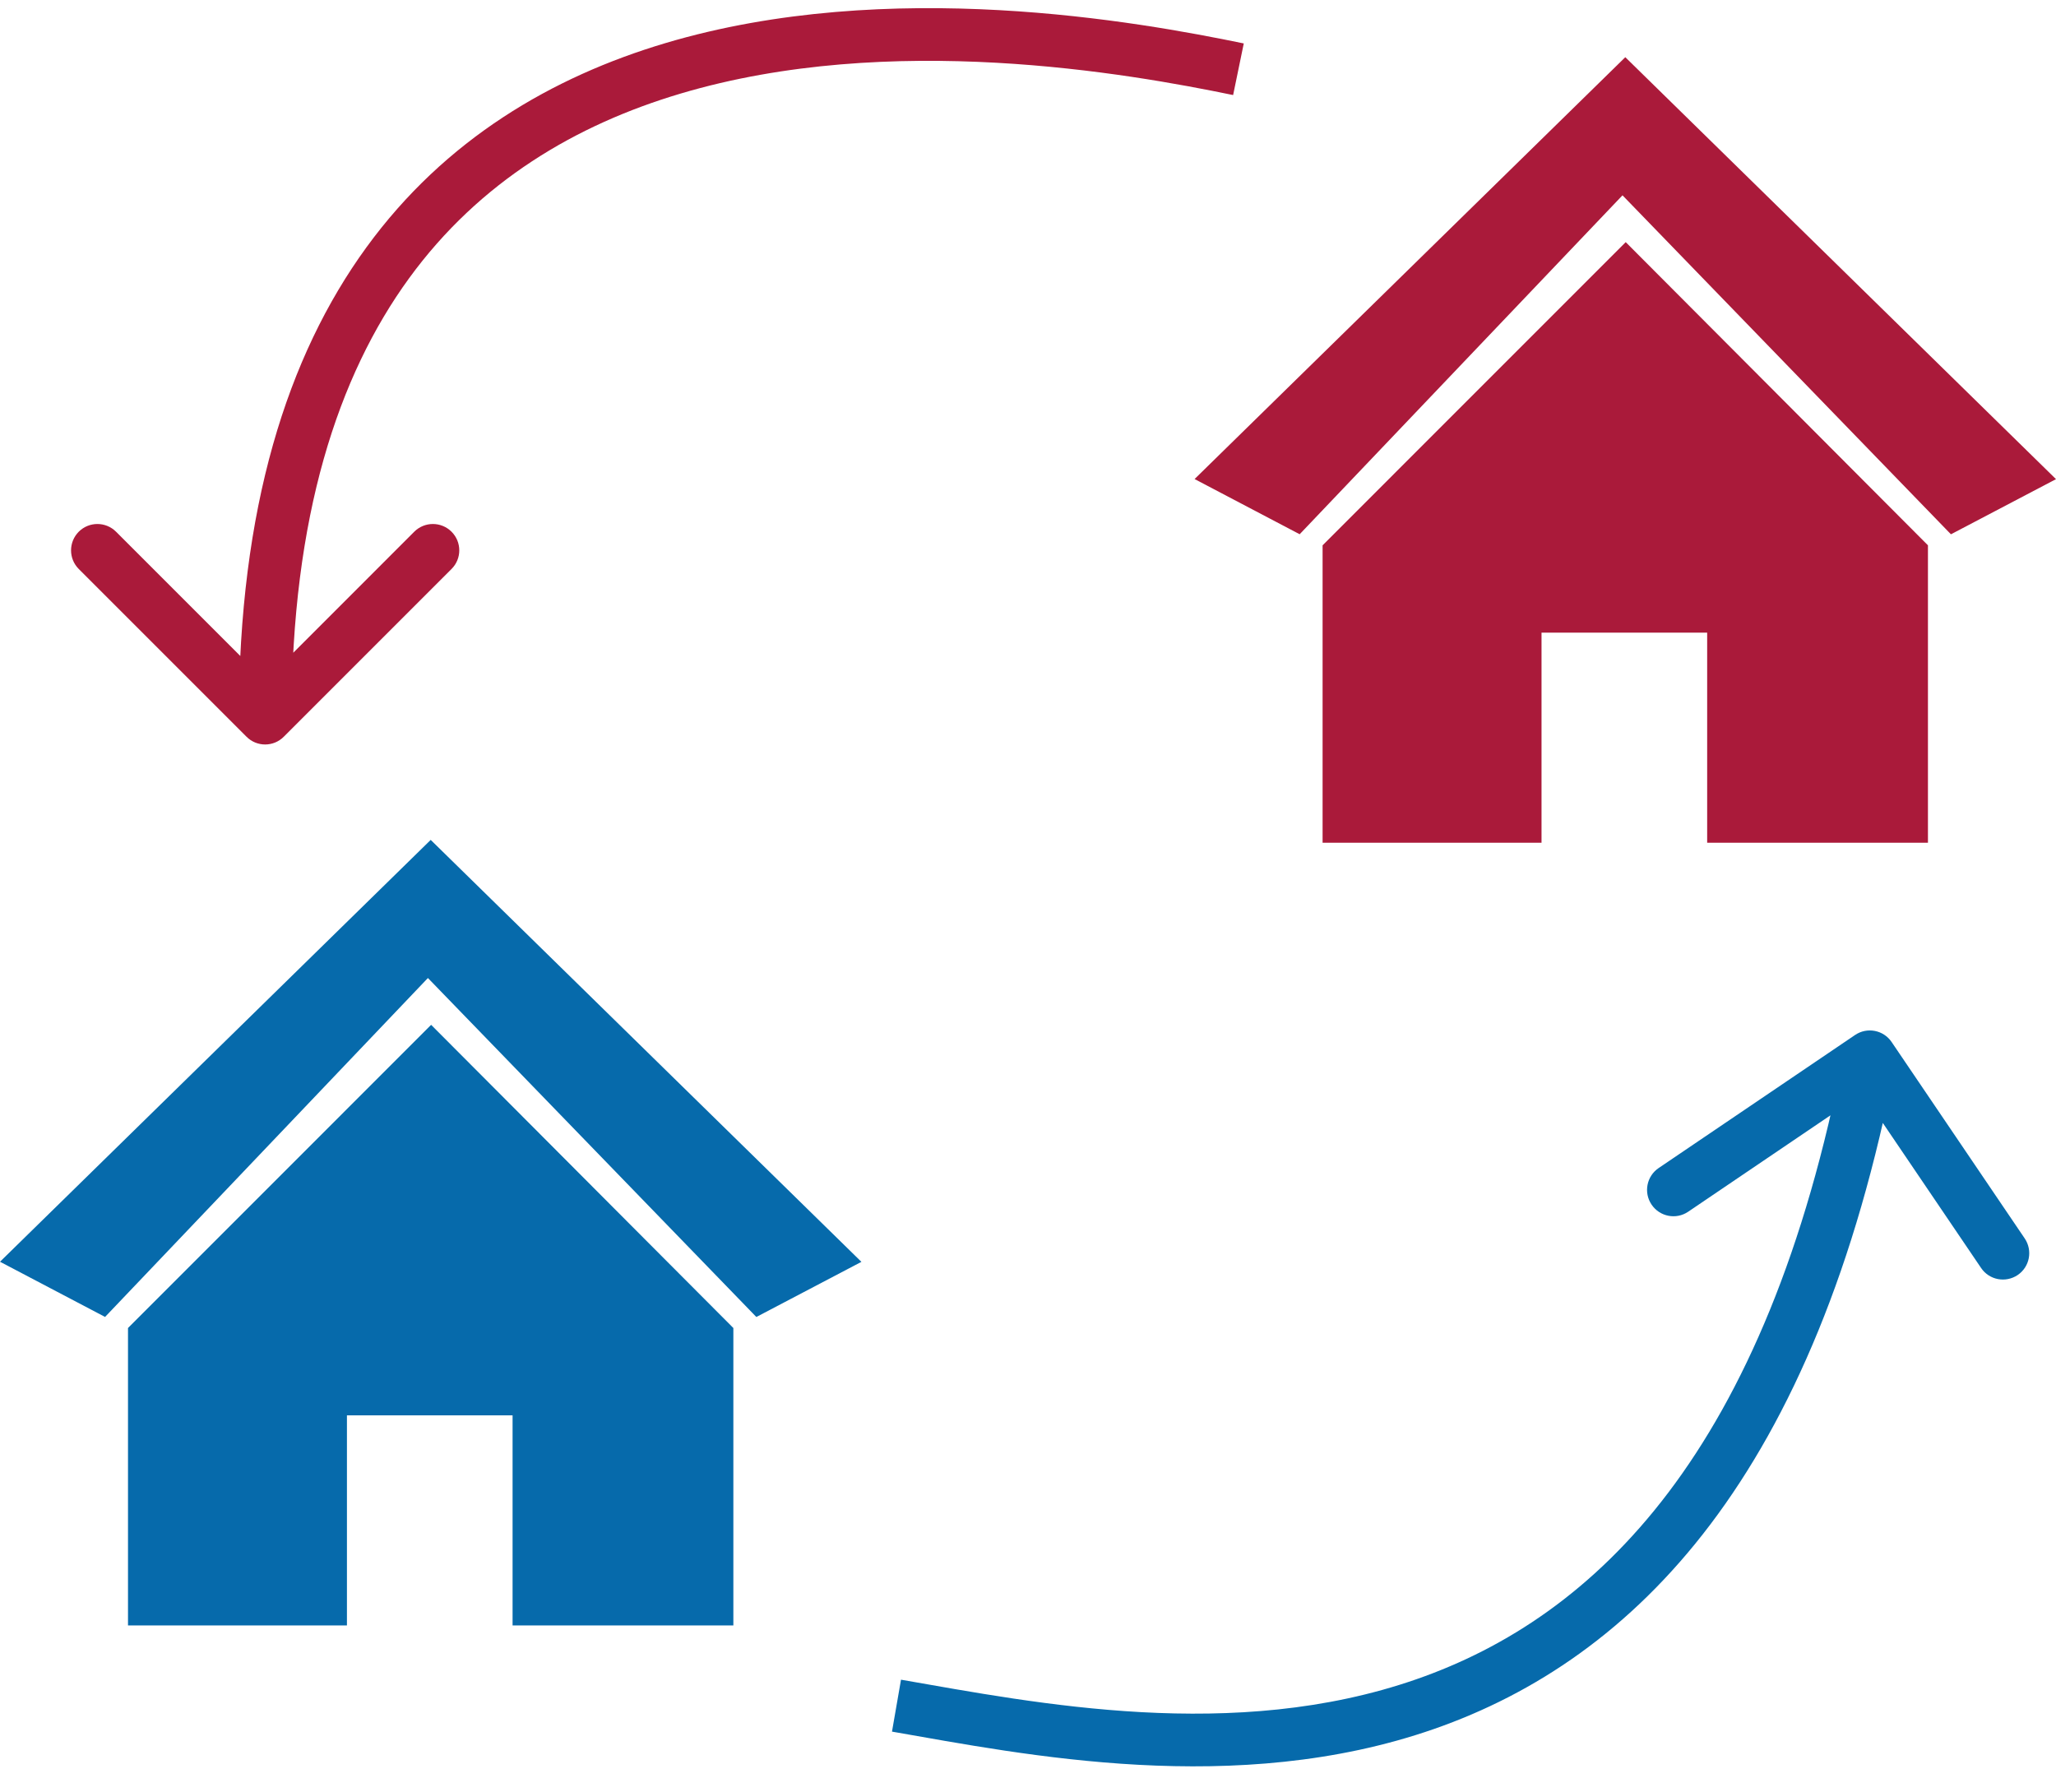
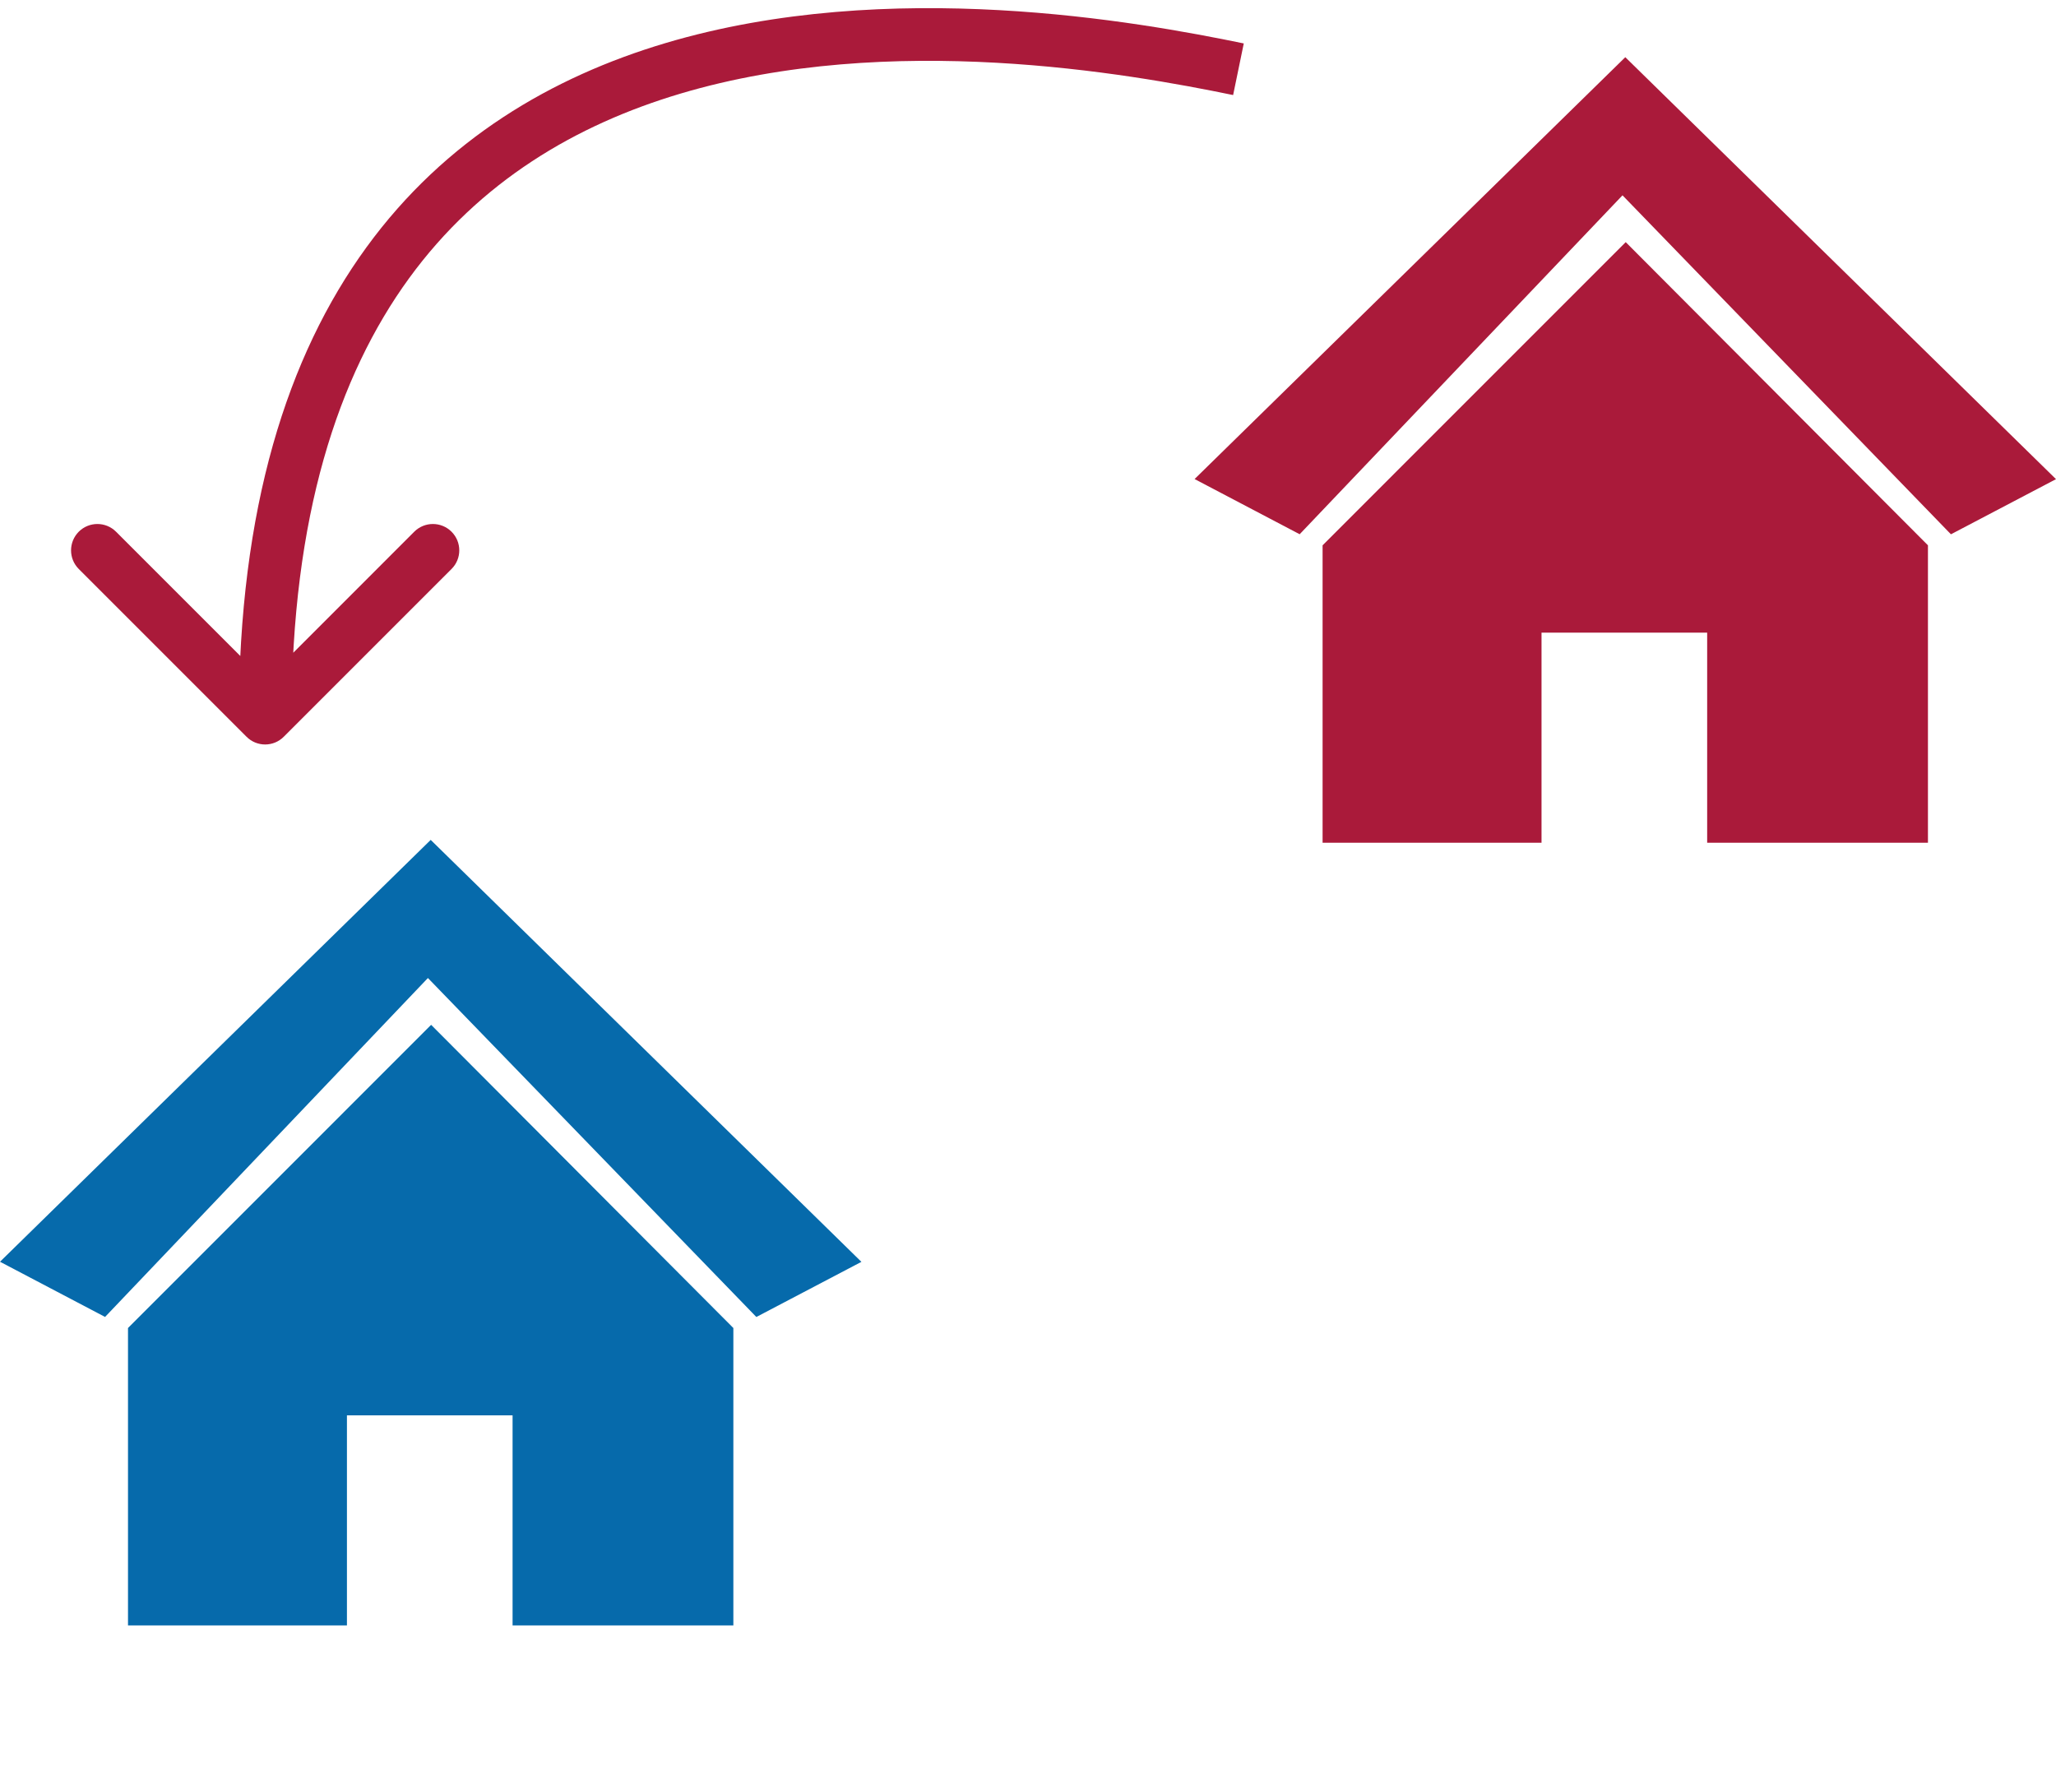
<svg xmlns="http://www.w3.org/2000/svg" width="39" height="34" viewBox="0 0 39 34" fill="none">
  <path fill-rule="evenodd" clip-rule="evenodd" d="M8.17 15.932L0 23.934L1.993 24.981L8.117 18.552L14.347 24.982L16.34 23.936L8.17 15.932ZM2.428 25.191L8.178 19.44L13.911 25.191V30.833H9.723V26.848H6.581V30.833H2.428V25.191Z" fill="#066AAB" />
  <path fill-rule="evenodd" clip-rule="evenodd" d="M30.83 1.085L22.66 9.087L24.653 10.134L30.777 3.705L37.007 10.135L39 9.089L30.83 1.085ZM25.088 10.344L30.838 4.593L36.571 10.344V15.986H32.383V12.001H29.241V15.986H25.088V10.344Z" fill="#AA1A3A" />
-   <path d="M35.882 19.766C35.727 19.537 35.416 19.478 35.188 19.633L31.462 22.157C31.234 22.312 31.174 22.623 31.329 22.851C31.484 23.08 31.795 23.14 32.023 22.985L35.335 20.741L37.579 24.052C37.733 24.281 38.044 24.34 38.273 24.186C38.502 24.031 38.561 23.72 38.406 23.491L35.882 19.766ZM16.92 32.847C19.438 33.285 23.449 34.105 27.202 32.797C31.022 31.465 34.452 27.986 35.959 20.141L34.977 19.952C33.517 27.551 30.266 30.669 26.872 31.852C23.411 33.059 19.674 32.311 17.091 31.862L16.92 32.847Z" fill="#066AAB" />
  <path d="M4.676 13.975C4.871 14.171 5.188 14.171 5.383 13.975L8.565 10.793C8.761 10.598 8.761 10.282 8.565 10.086C8.37 9.891 8.053 9.891 7.858 10.086L5.03 12.915L2.201 10.086C2.006 9.891 1.689 9.891 1.494 10.086C1.299 10.282 1.299 10.598 1.494 10.793L4.676 13.975ZM23.593 0.824C21.595 0.412 16.869 -0.447 12.621 0.818C10.483 1.455 8.446 2.636 6.949 4.694C5.453 6.751 4.53 9.637 4.53 13.622H5.53C5.53 9.791 6.416 7.127 7.757 5.282C9.098 3.439 10.929 2.365 12.907 1.776C16.892 0.589 21.397 1.392 23.391 1.803L23.593 0.824Z" fill="#AA1A3A" />
</svg>